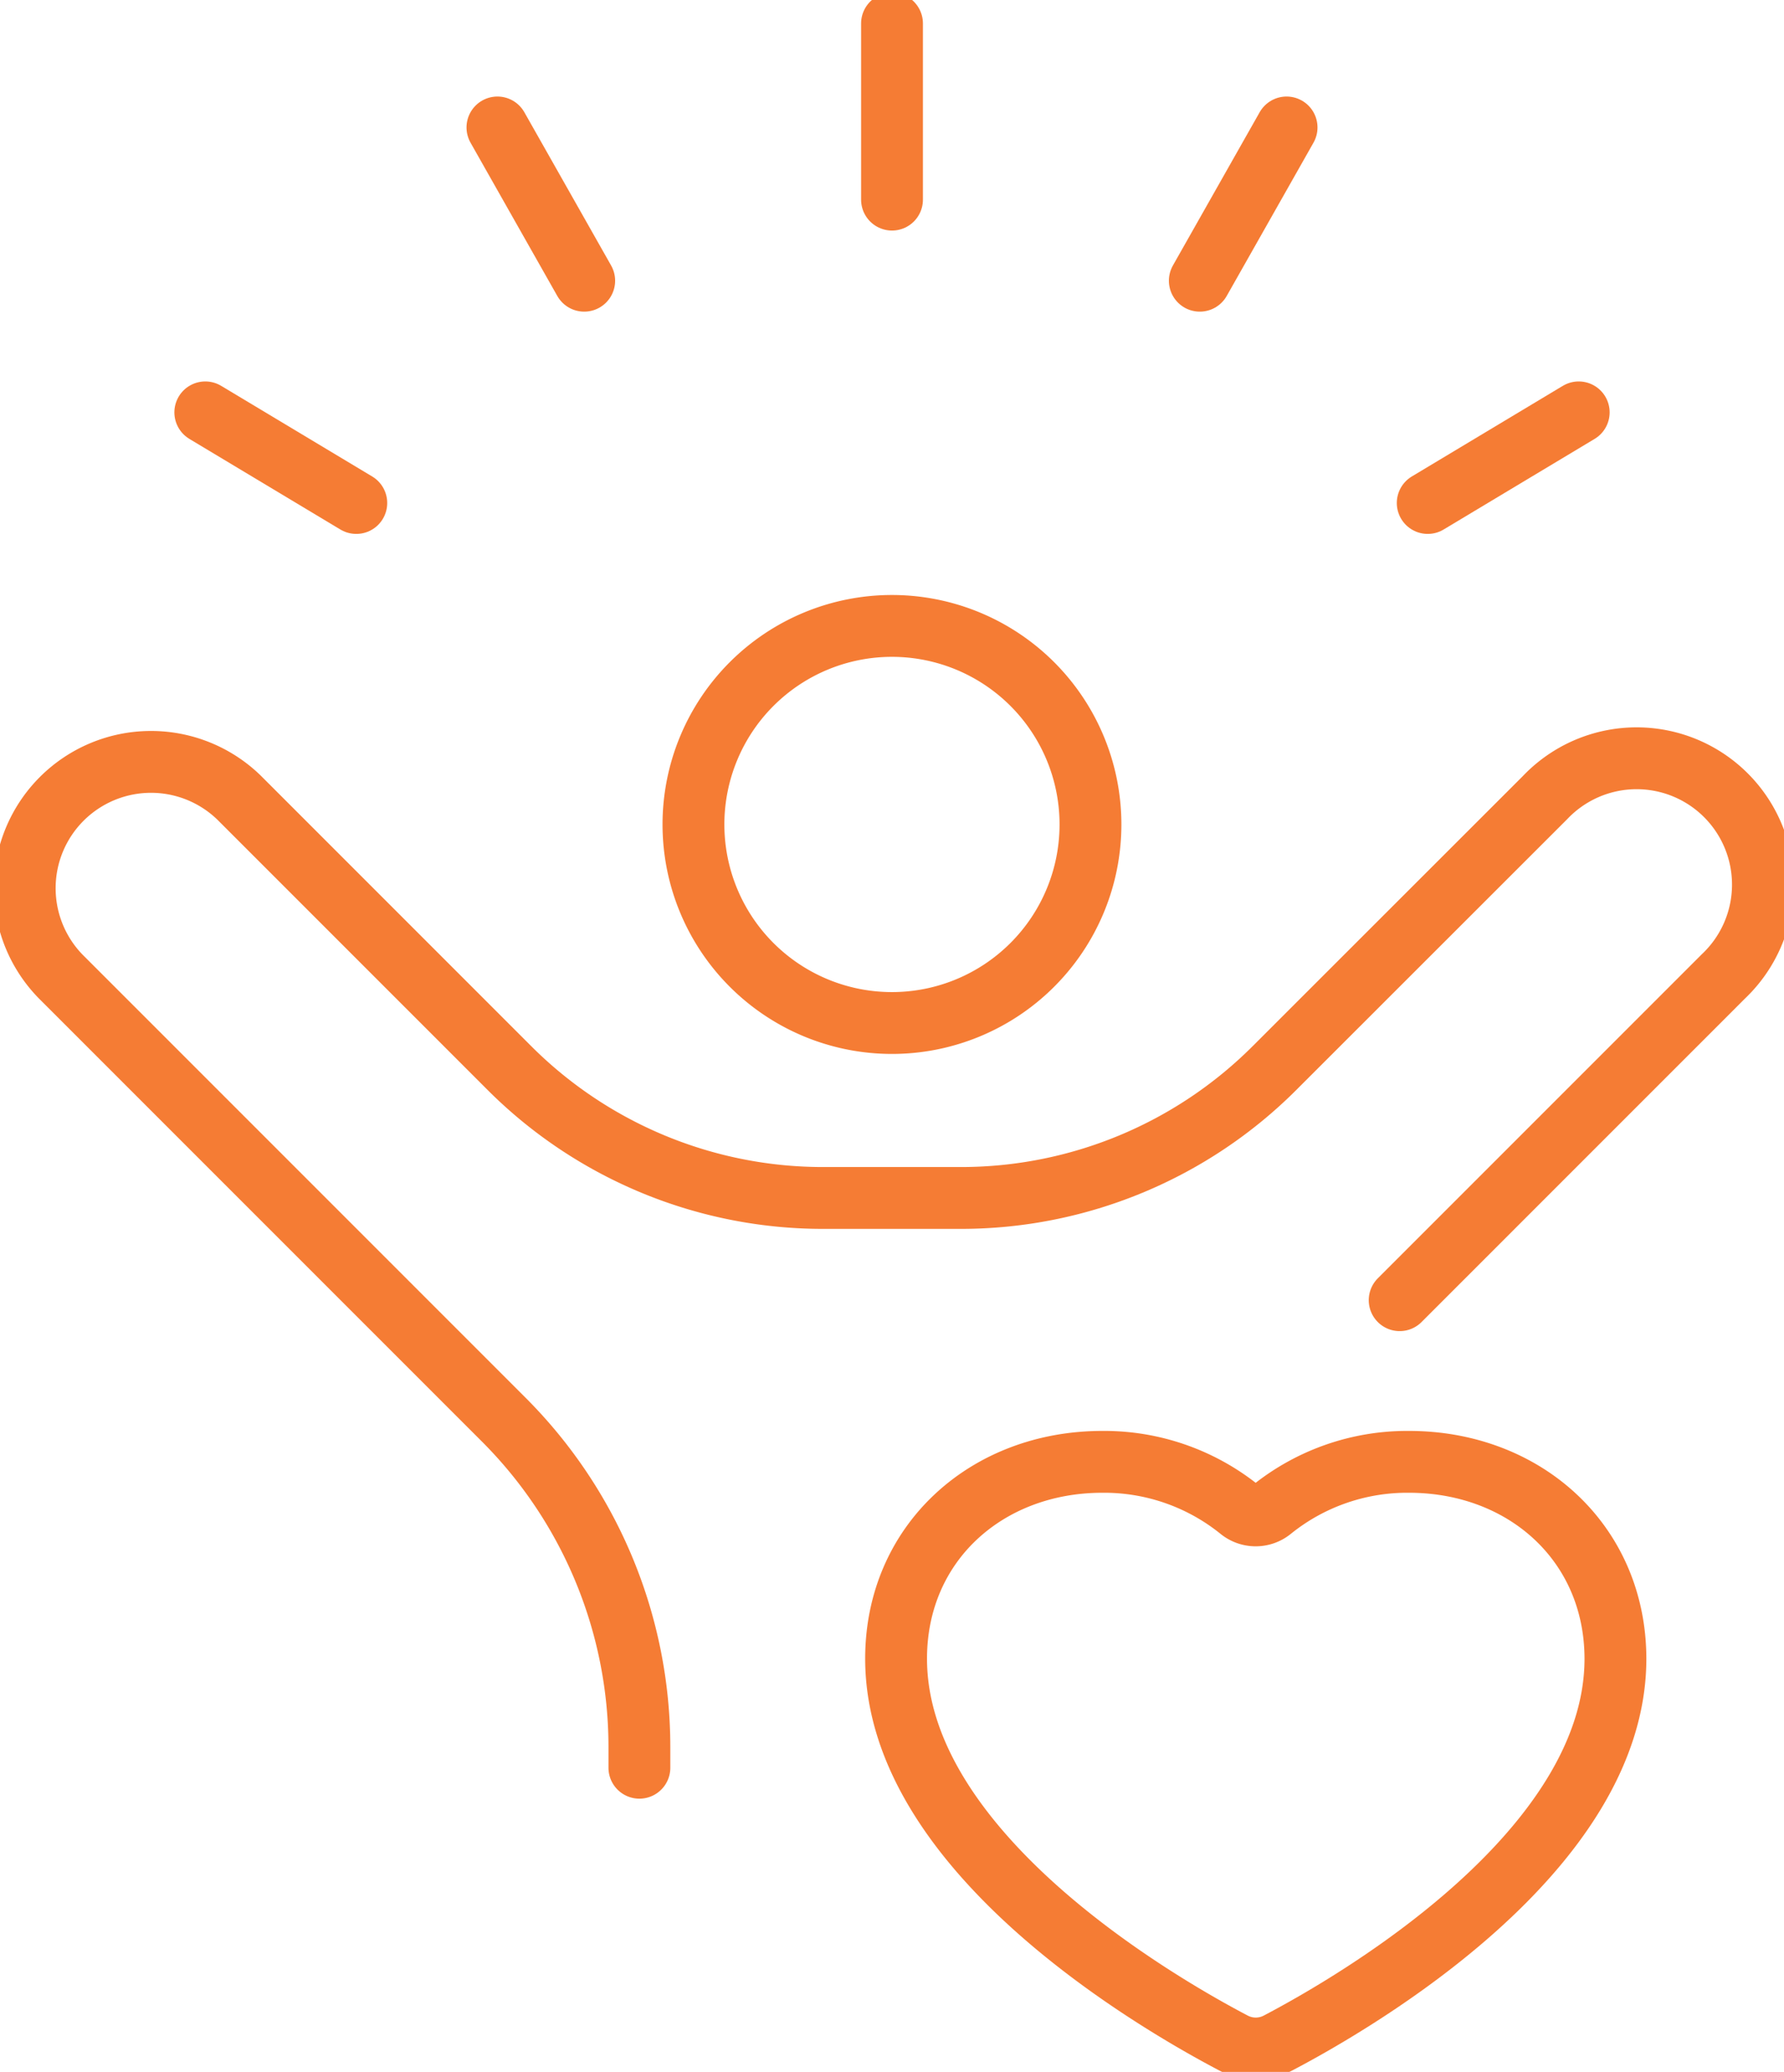
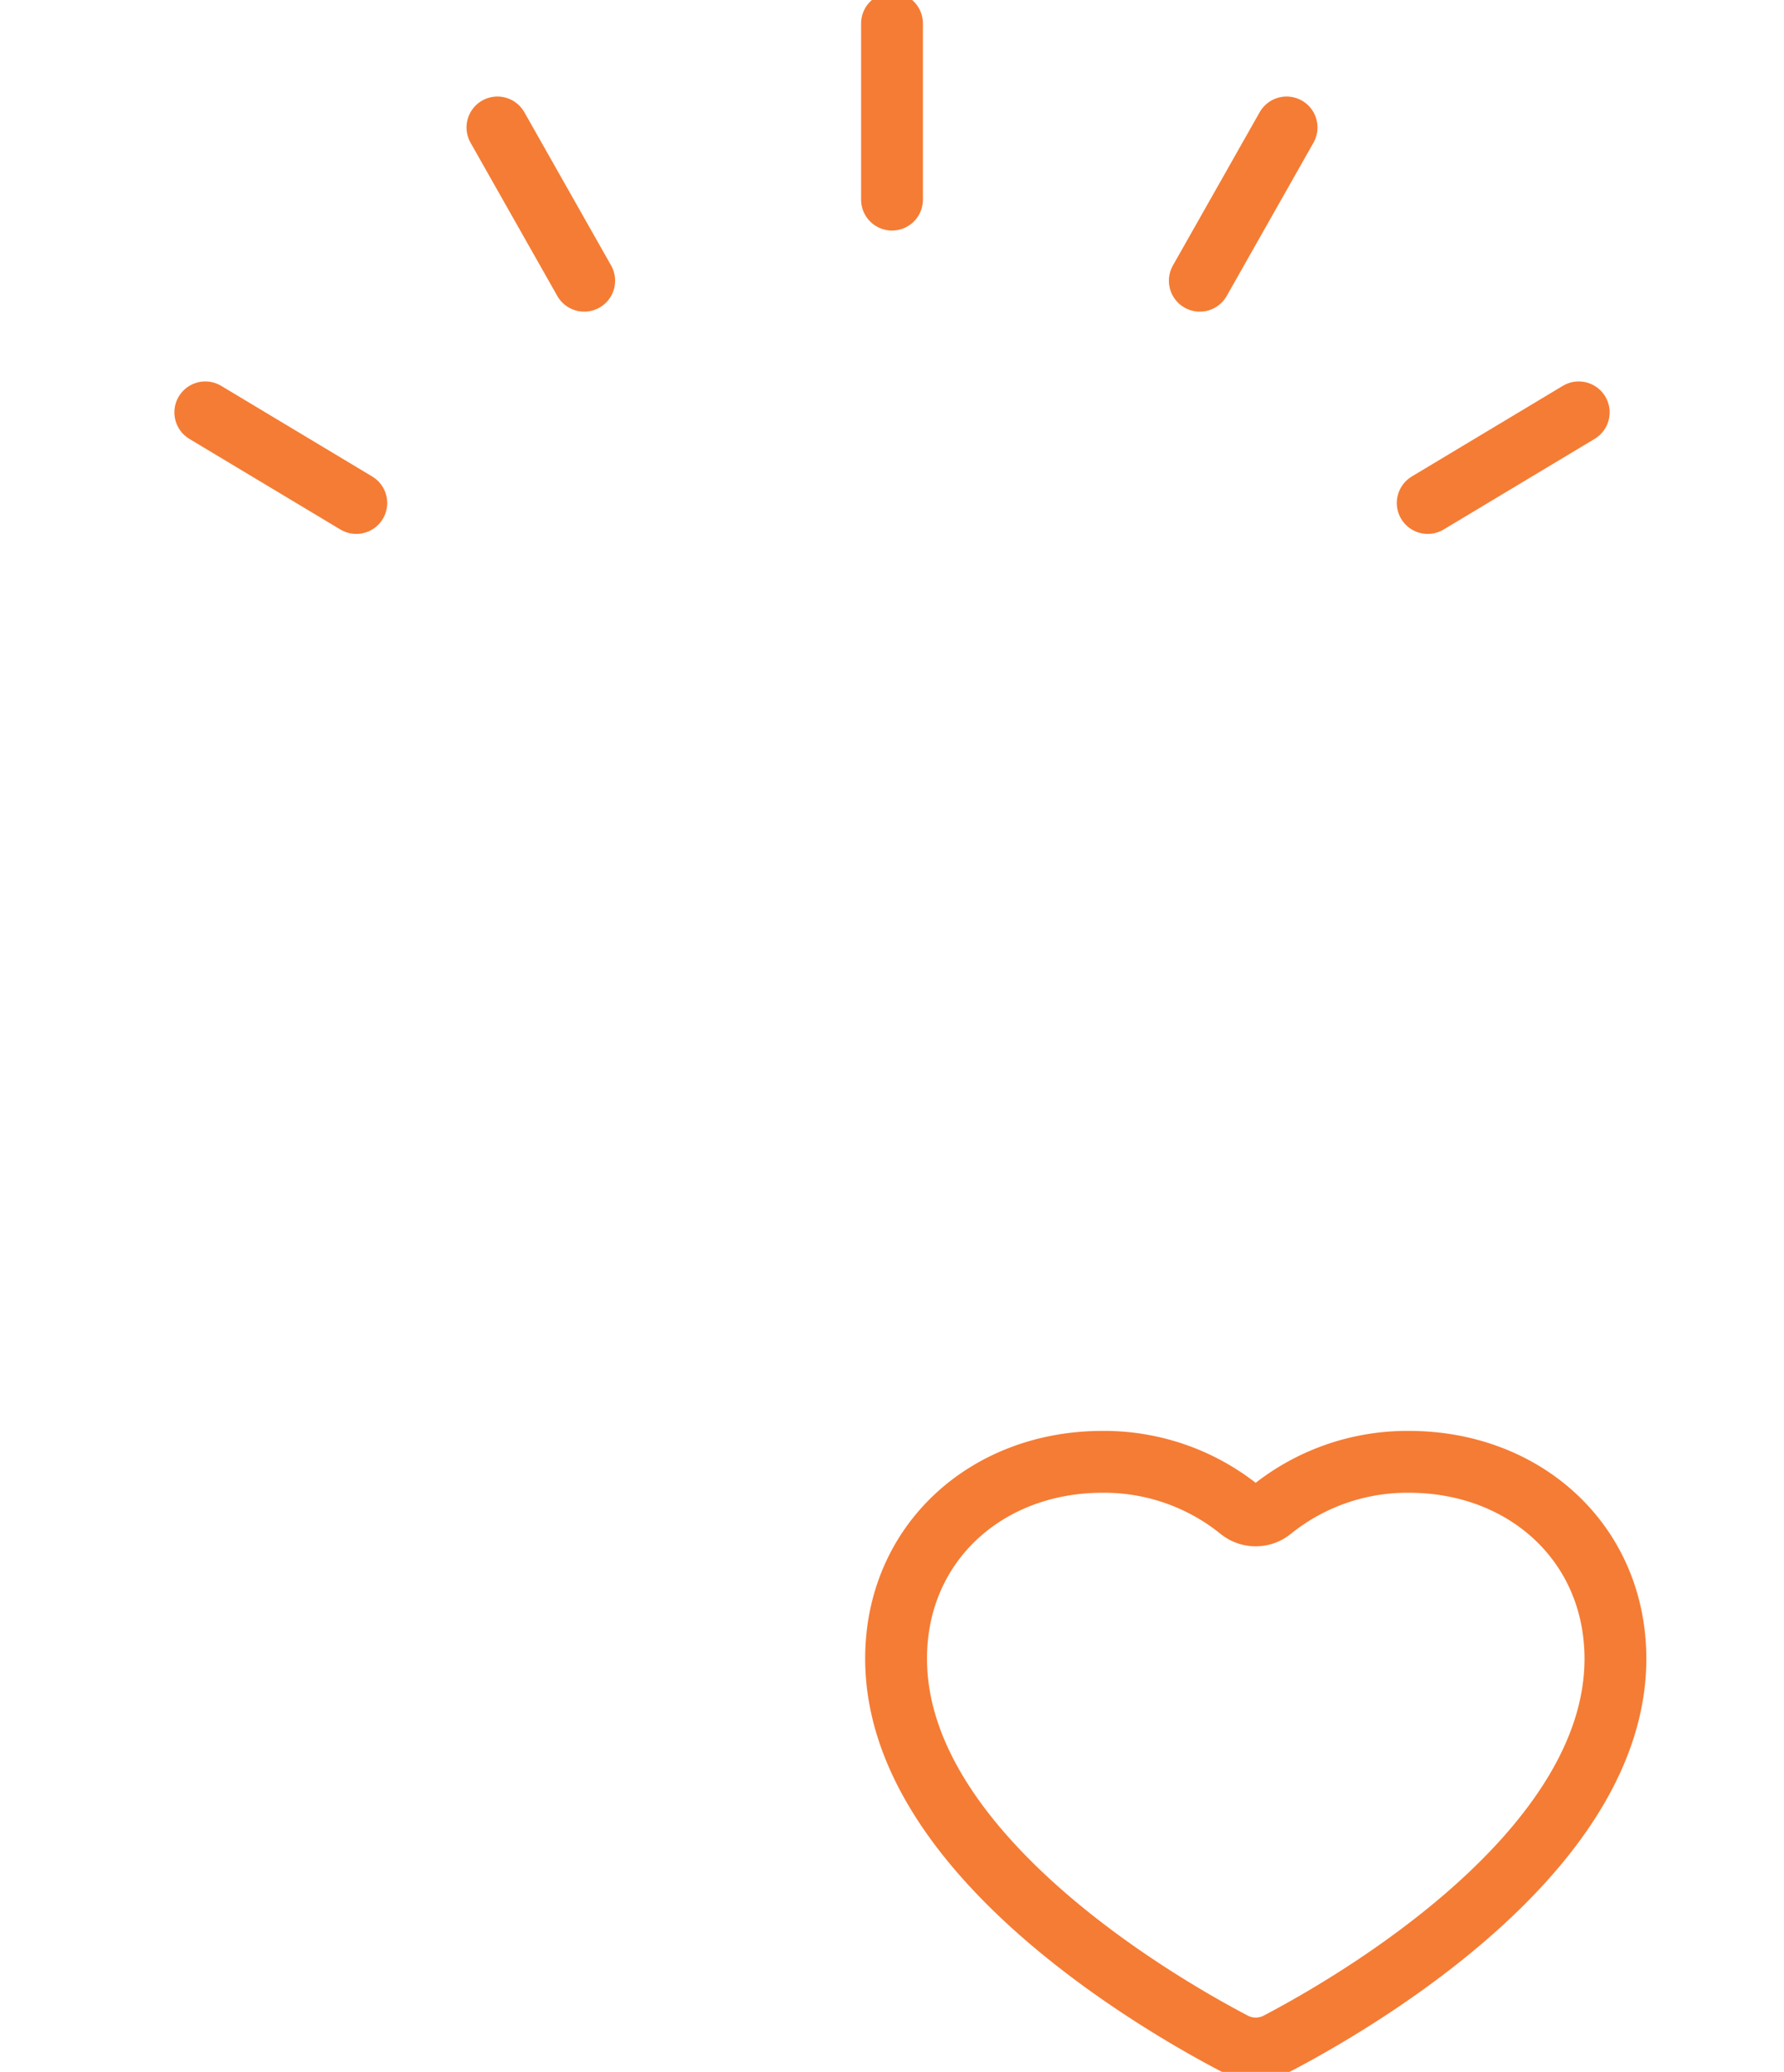
<svg xmlns="http://www.w3.org/2000/svg" id="Group_113" data-name="Group 113" width="115.403" height="134" viewBox="0 0 115.403 134">
  <defs>
    <clipPath id="clip-path">
      <rect id="Rectangle_89" data-name="Rectangle 89" width="115.403" height="134" fill="none" stroke="#f57c34" stroke-width="4" />
    </clipPath>
  </defs>
  <g id="Group_112" data-name="Group 112" clip-path="url(#clip-path)">
    <path id="Path_240" data-name="Path 240" d="M303.237,440.5a13.977,13.977,0,0,0-8.9,3.1,1.613,1.613,0,0,1-2.04,0,13.977,13.977,0,0,0-8.9-3.1c-7.48,0-13.341,5.249-13.341,12.729,0,12.452,16.732,22.184,21.816,24.854a3.112,3.112,0,0,0,2.9,0c5.085-2.67,21.817-12.4,21.817-24.854C316.577,445.746,310.717,440.5,303.237,440.5Z" transform="translate(-212.09 -345.956)" fill="none" stroke="#f57c34" stroke-linecap="round" stroke-linejoin="round" stroke-width="4" />
-     <path id="Path_241" data-name="Path 241" d="M96.1,264.1l20.947-20.947A8.17,8.17,0,1,0,105.5,231.6L88,249.089a28.689,28.689,0,0,1-20.287,8.4H58.8a28.689,28.689,0,0,1-20.287-8.4L21.024,231.6A8.17,8.17,0,0,0,9.469,243.151l28.677,28.677a29.952,29.952,0,0,1,8.773,21.179v1.332" transform="translate(-5.558 -180.011)" fill="none" stroke="#f57c34" stroke-linecap="round" stroke-linejoin="round" stroke-width="4" />
-     <path id="Path_242" data-name="Path 242" d="M234.7,201.462a12.841,12.841,0,1,1-12.842-12.842A12.842,12.842,0,0,1,234.7,201.462Z" transform="translate(-164.16 -148.139)" fill="none" stroke="#f57c34" stroke-linecap="round" stroke-linejoin="round" stroke-width="4" />
    <line id="Line_77" data-name="Line 77" y2="11.392" transform="translate(57.702 1.519)" fill="none" stroke="#f57c34" stroke-linecap="round" stroke-linejoin="round" stroke-width="4" />
    <line id="Line_78" data-name="Line 78" x1="5.613" y2="9.913" transform="translate(77.613 8.243)" fill="none" stroke="#f57c34" stroke-linecap="round" stroke-linejoin="round" stroke-width="4" />
    <line id="Line_79" data-name="Line 79" x1="9.768" y2="5.861" transform="translate(92.356 26.67)" fill="none" stroke="#f57c34" stroke-linecap="round" stroke-linejoin="round" stroke-width="4" />
    <line id="Line_80" data-name="Line 80" x2="5.613" y2="9.913" transform="translate(32.178 8.243)" fill="none" stroke="#f57c34" stroke-linecap="round" stroke-linejoin="round" stroke-width="4" />
    <line id="Line_81" data-name="Line 81" x2="9.768" y2="5.861" transform="translate(13.28 26.67)" fill="none" stroke="#f57c34" stroke-linecap="round" stroke-linejoin="round" stroke-width="4" />
  </g>
</svg>